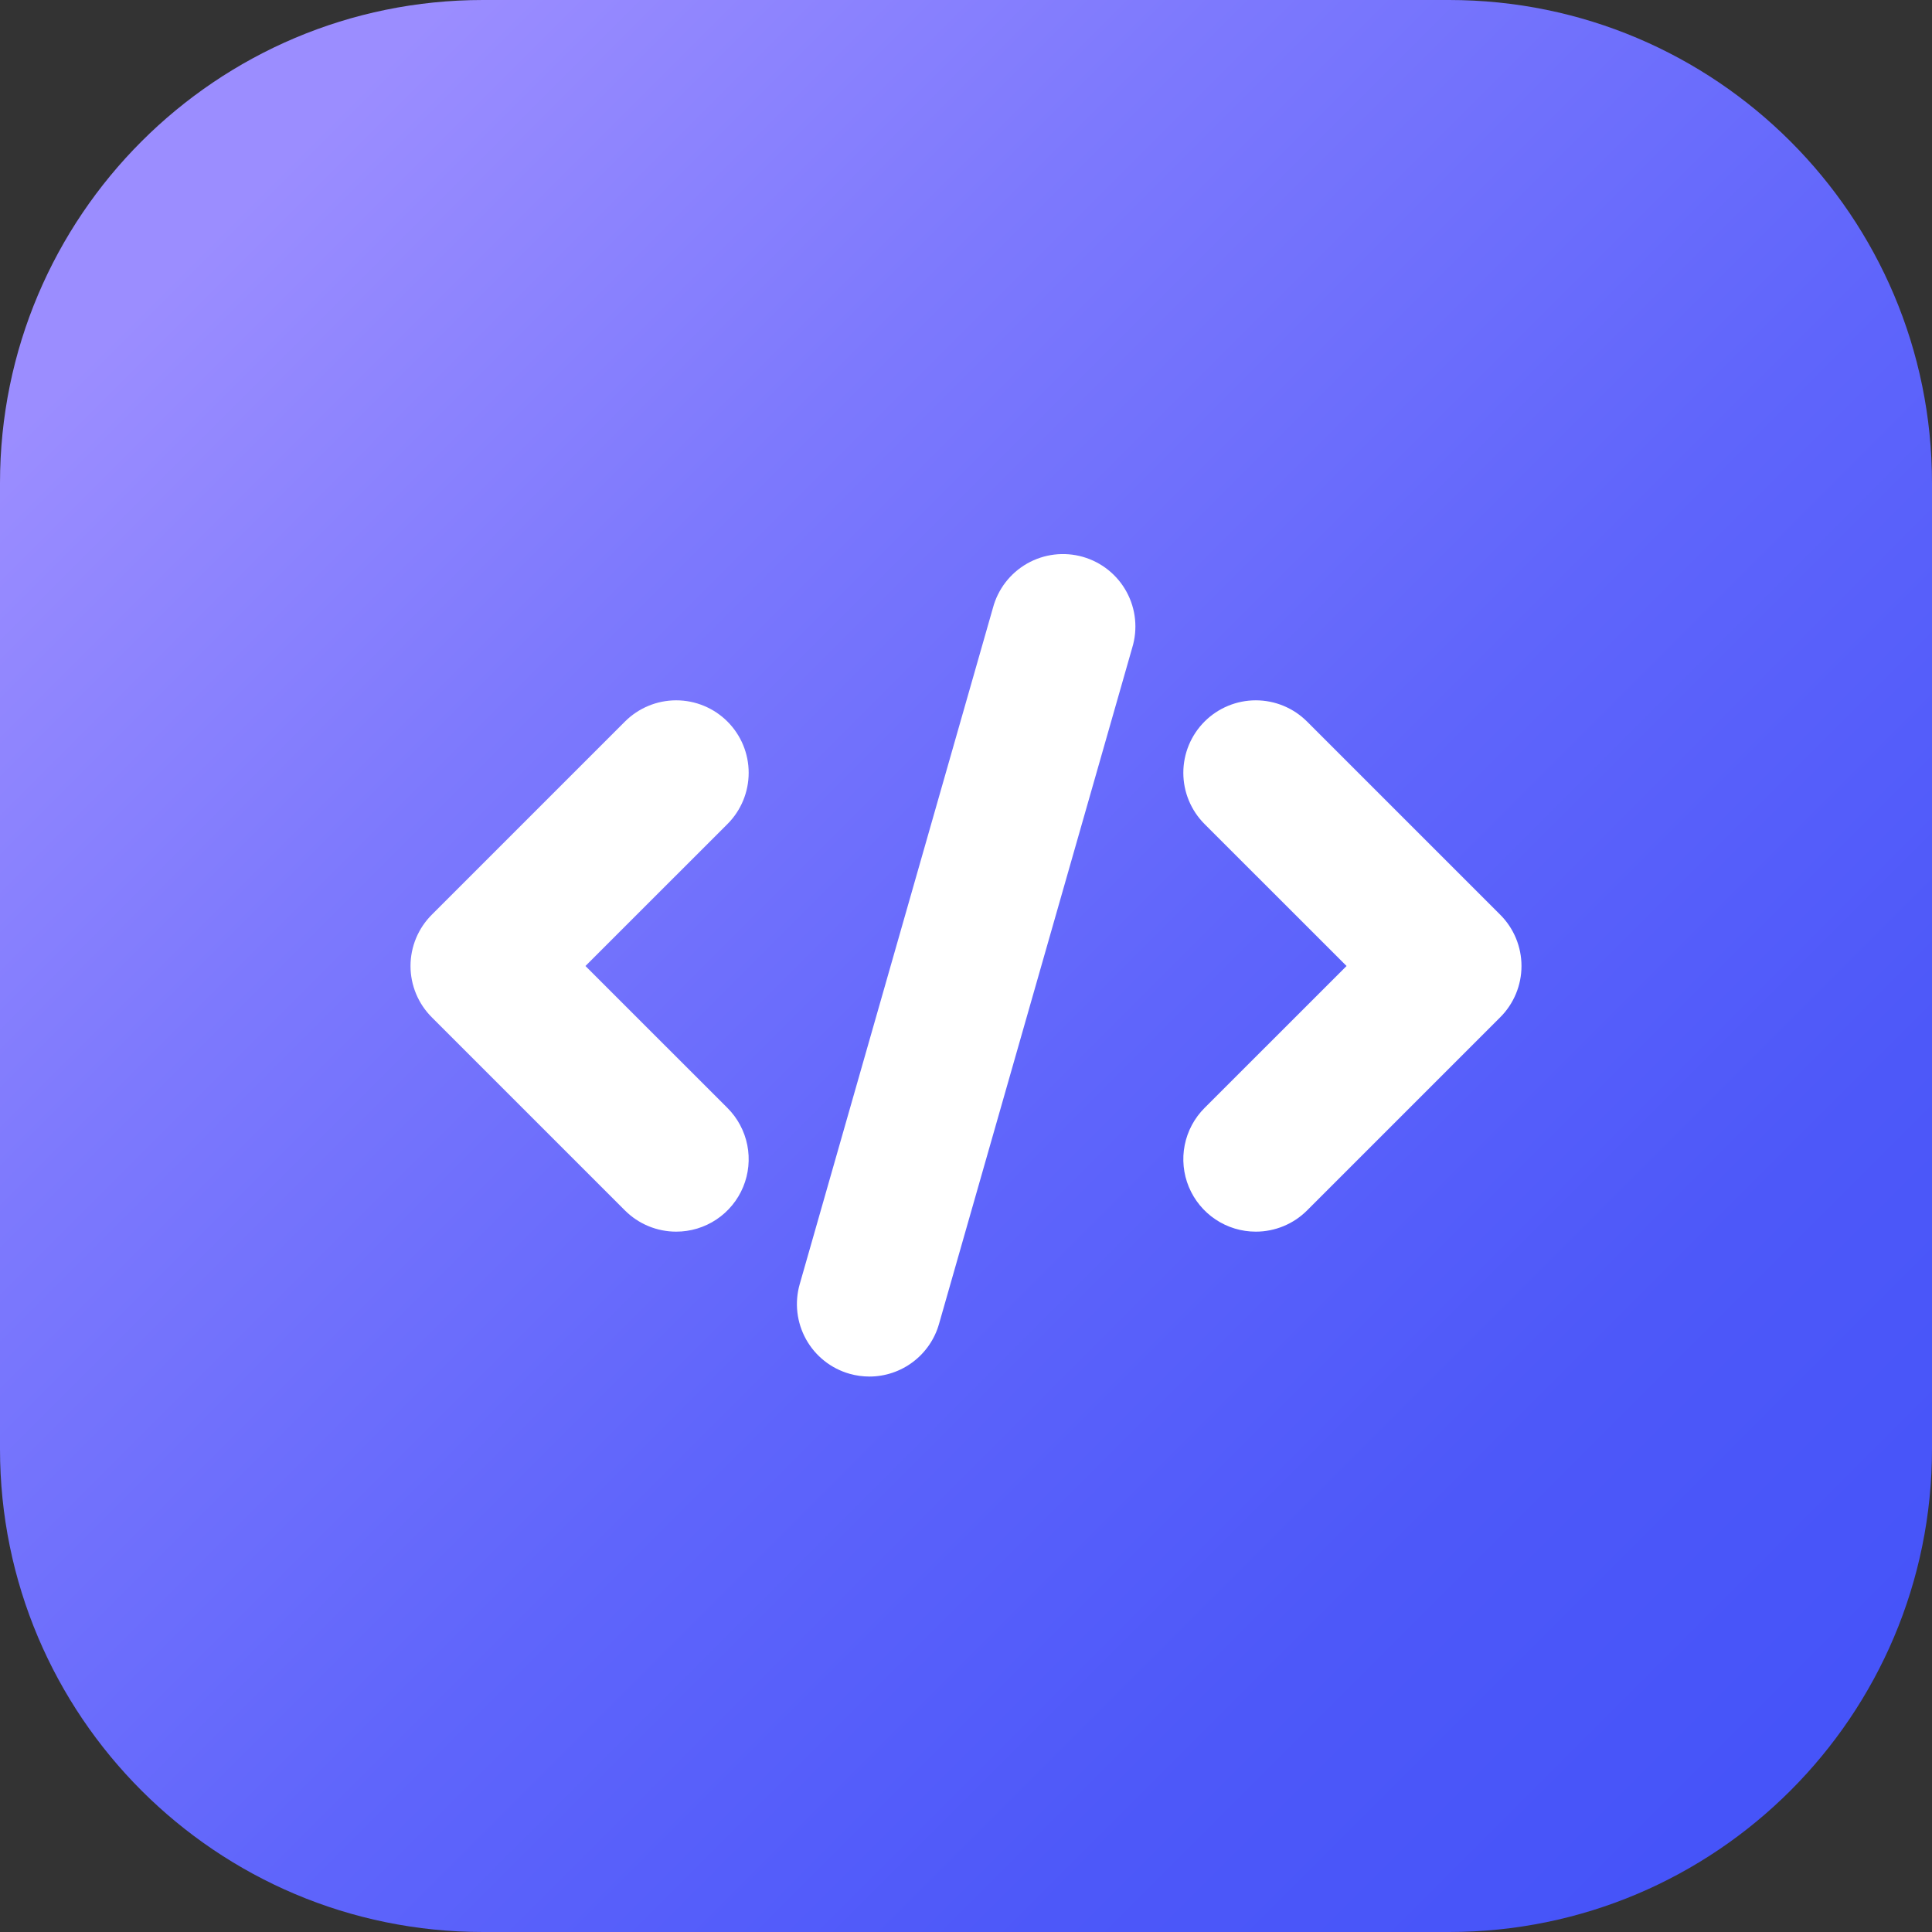
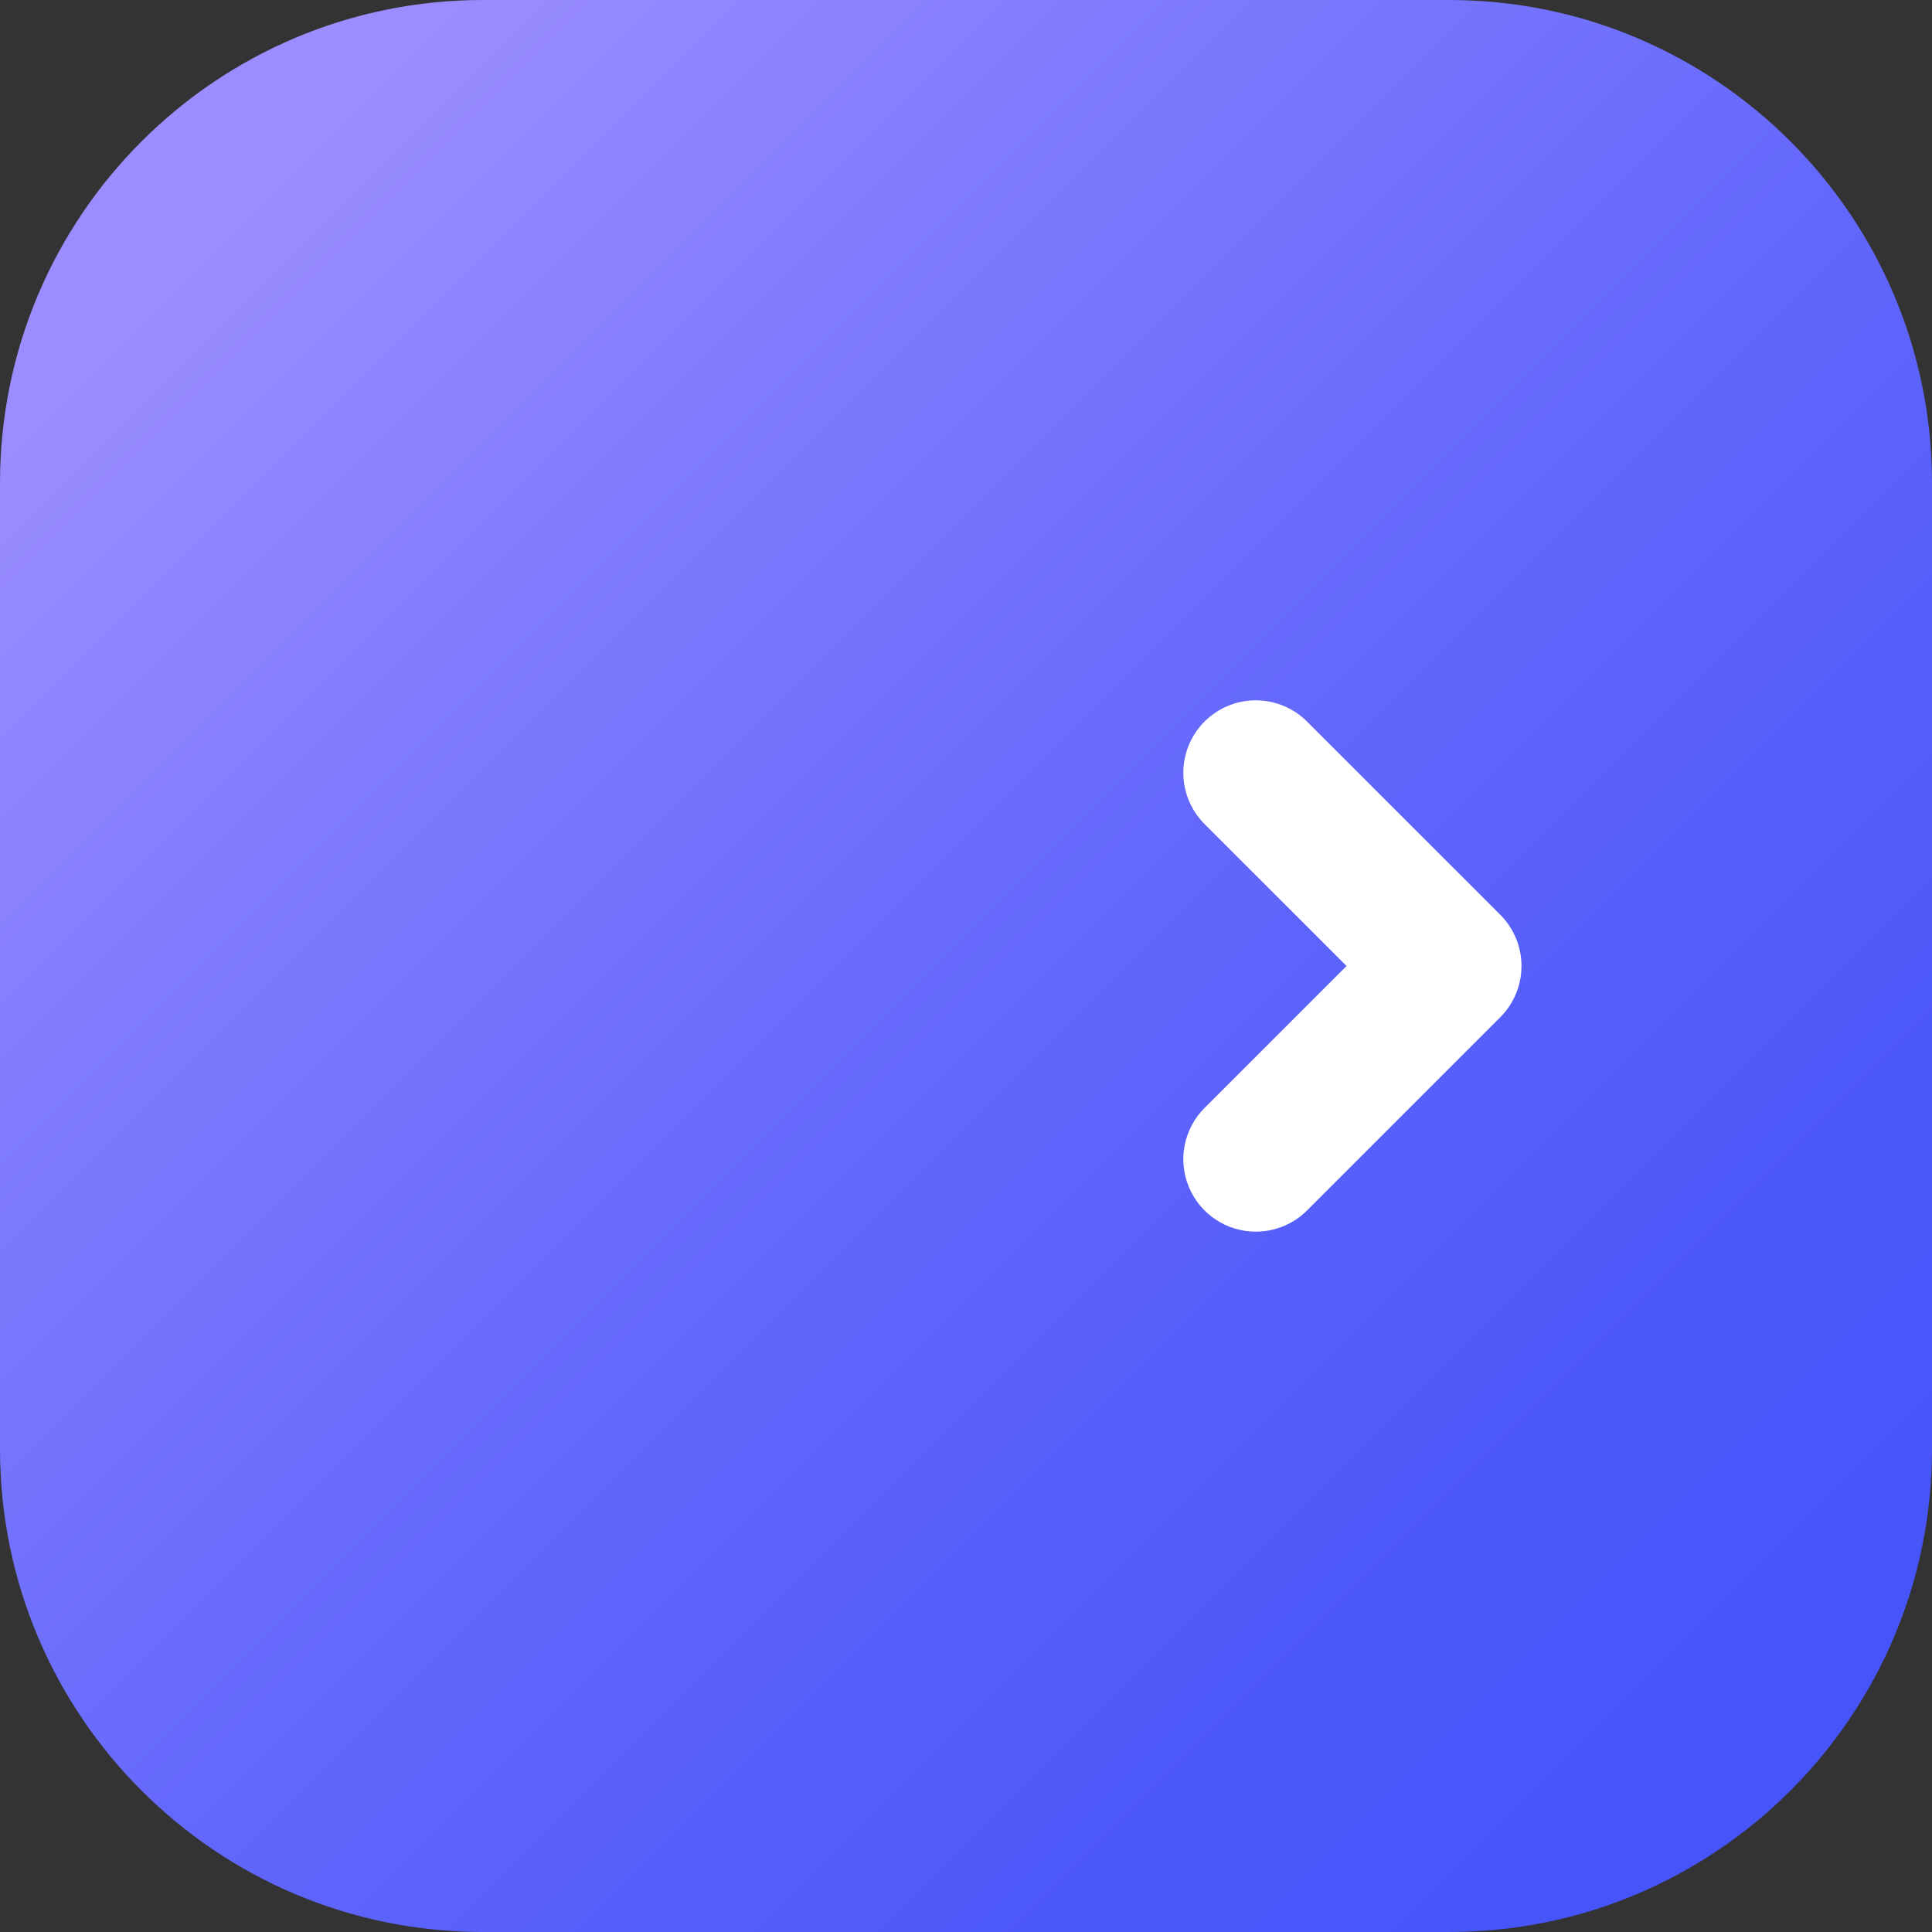
<svg xmlns="http://www.w3.org/2000/svg" width="160" height="160" viewBox="0 0 160 160" fill="none">
  <rect x="0" y="0" width="160" height="160" fill="#333333" stroke="none" />
  <path d="M120 0H40C17.909 0 0 17.909 0 40V120C0 142.091 17.909 160 40 160H120C142.091 160 160 142.091 160 120V40C160 17.909 142.091 0 120 0Z" fill="url(#paint0_linear_117_18)" />
-   <path d="M56 102C55.212 102 54.431 101.845 53.703 101.544C52.975 101.243 52.313 100.801 51.756 100.244L35.756 84.244C35.198 83.687 34.756 83.025 34.454 82.297C34.153 81.569 33.997 80.788 33.997 80C33.997 79.212 34.153 78.431 34.454 77.703C34.756 76.975 35.198 76.313 35.756 75.756L51.756 59.756C52.882 58.63 54.408 57.998 56 57.998C57.592 57.998 59.118 58.63 60.244 59.756C61.37 60.882 62.002 62.408 62.002 64C62.002 65.592 61.37 67.118 60.244 68.244L48.484 80L60.244 91.756C61.084 92.595 61.656 93.665 61.887 94.829C62.119 95.993 62 97.2 61.546 98.296C61.092 99.393 60.322 100.33 59.335 100.99C58.348 101.649 57.187 102.001 56 102Z" fill="white" />
  <path d="M104 102C102.813 102.001 101.652 101.649 100.665 100.99C99.678 100.33 98.909 99.393 98.454 98.296C98 97.2 97.881 95.993 98.113 94.829C98.344 93.665 98.916 92.595 99.756 91.756L111.516 80L99.756 68.244C99.199 67.687 98.757 67.025 98.455 66.297C98.153 65.569 97.998 64.788 97.998 64C97.998 63.212 98.153 62.431 98.455 61.703C98.757 60.975 99.199 60.313 99.756 59.756C100.882 58.63 102.408 57.998 104 57.998C104.788 57.998 105.569 58.153 106.297 58.455C107.025 58.757 107.687 59.199 108.244 59.756L124.244 75.756C124.802 76.313 125.244 76.975 125.546 77.703C125.847 78.431 126.003 79.212 126.003 80C126.003 80.788 125.847 81.569 125.546 82.297C125.244 83.025 124.802 83.687 124.244 84.244L108.244 100.244C107.687 100.801 107.025 101.243 106.297 101.544C105.568 101.845 104.788 102 104 102Z" fill="white" />
-   <path d="M72 114C71.441 113.999 70.885 113.921 70.348 113.768C68.818 113.331 67.525 112.304 66.752 110.913C65.98 109.522 65.791 107.882 66.228 106.352L82.228 50.352C82.432 49.581 82.788 48.857 83.274 48.225C83.761 47.593 84.369 47.064 85.063 46.669C85.757 46.275 86.522 46.023 87.314 45.928C88.107 45.833 88.91 45.897 89.677 46.116C90.444 46.335 91.16 46.705 91.783 47.205C92.405 47.704 92.922 48.322 93.302 49.024C93.683 49.725 93.92 50.495 93.999 51.289C94.078 52.083 93.998 52.885 93.764 53.648L77.764 109.648C77.406 110.901 76.65 112.003 75.61 112.788C74.57 113.574 73.303 113.999 72 114Z" fill="white" />
  <defs>
    <linearGradient id="paint0_linear_117_18" x1="18.436" y1="18.436" x2="146.476" y2="146.476" gradientUnits="userSpaceOnUse">
      <stop stop-color="#9B8DFF" />
      <stop offset="0.252" stop-color="#7D79FD" />
      <stop offset="0.555" stop-color="#5F65FB" />
      <stop offset="0.815" stop-color="#4D58F9" />
      <stop offset="1" stop-color="#4654F9" />
    </linearGradient>
  </defs>
</svg>